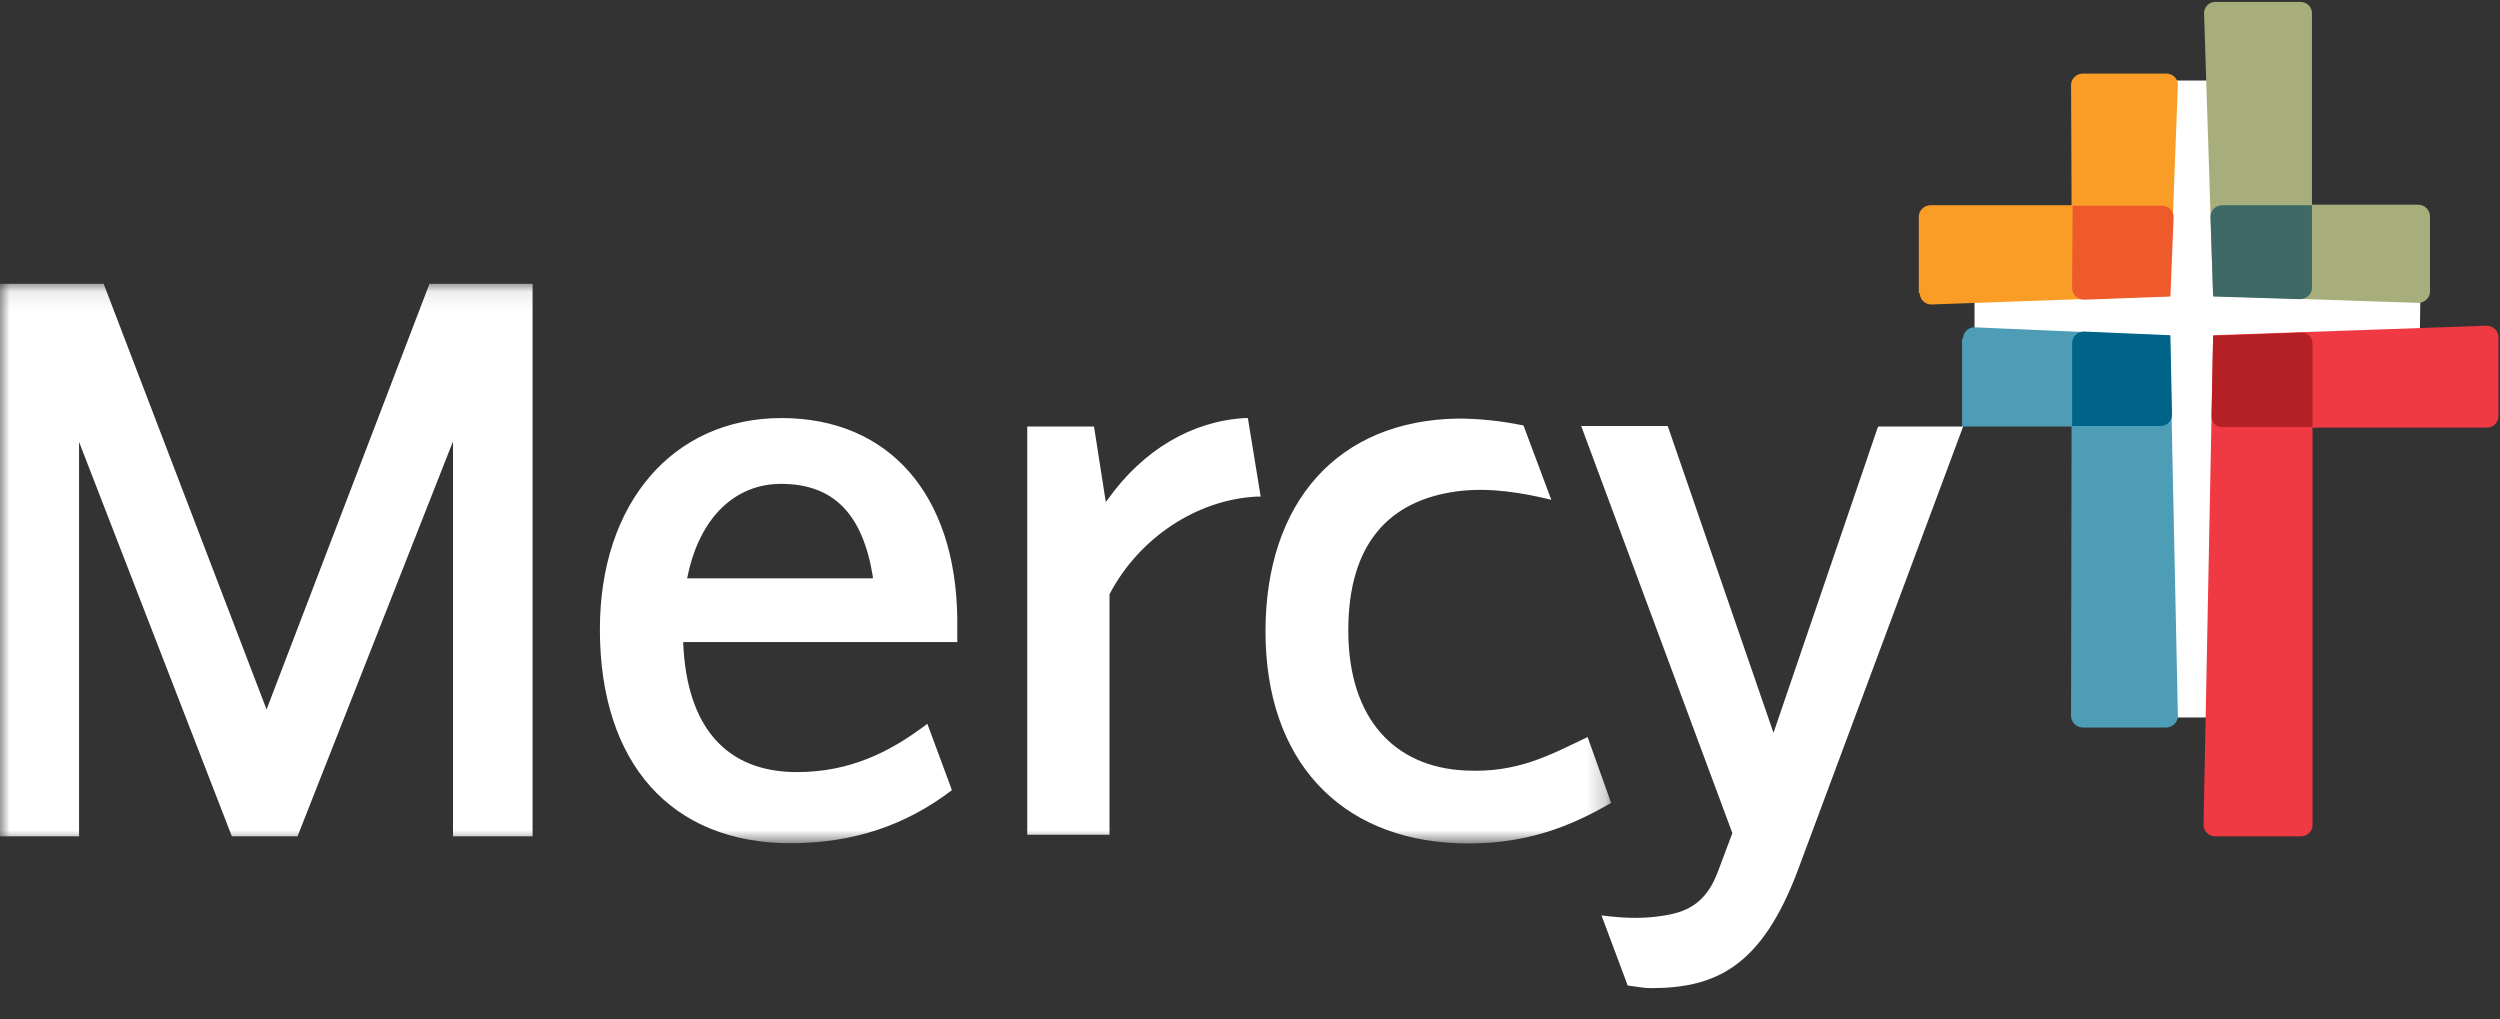
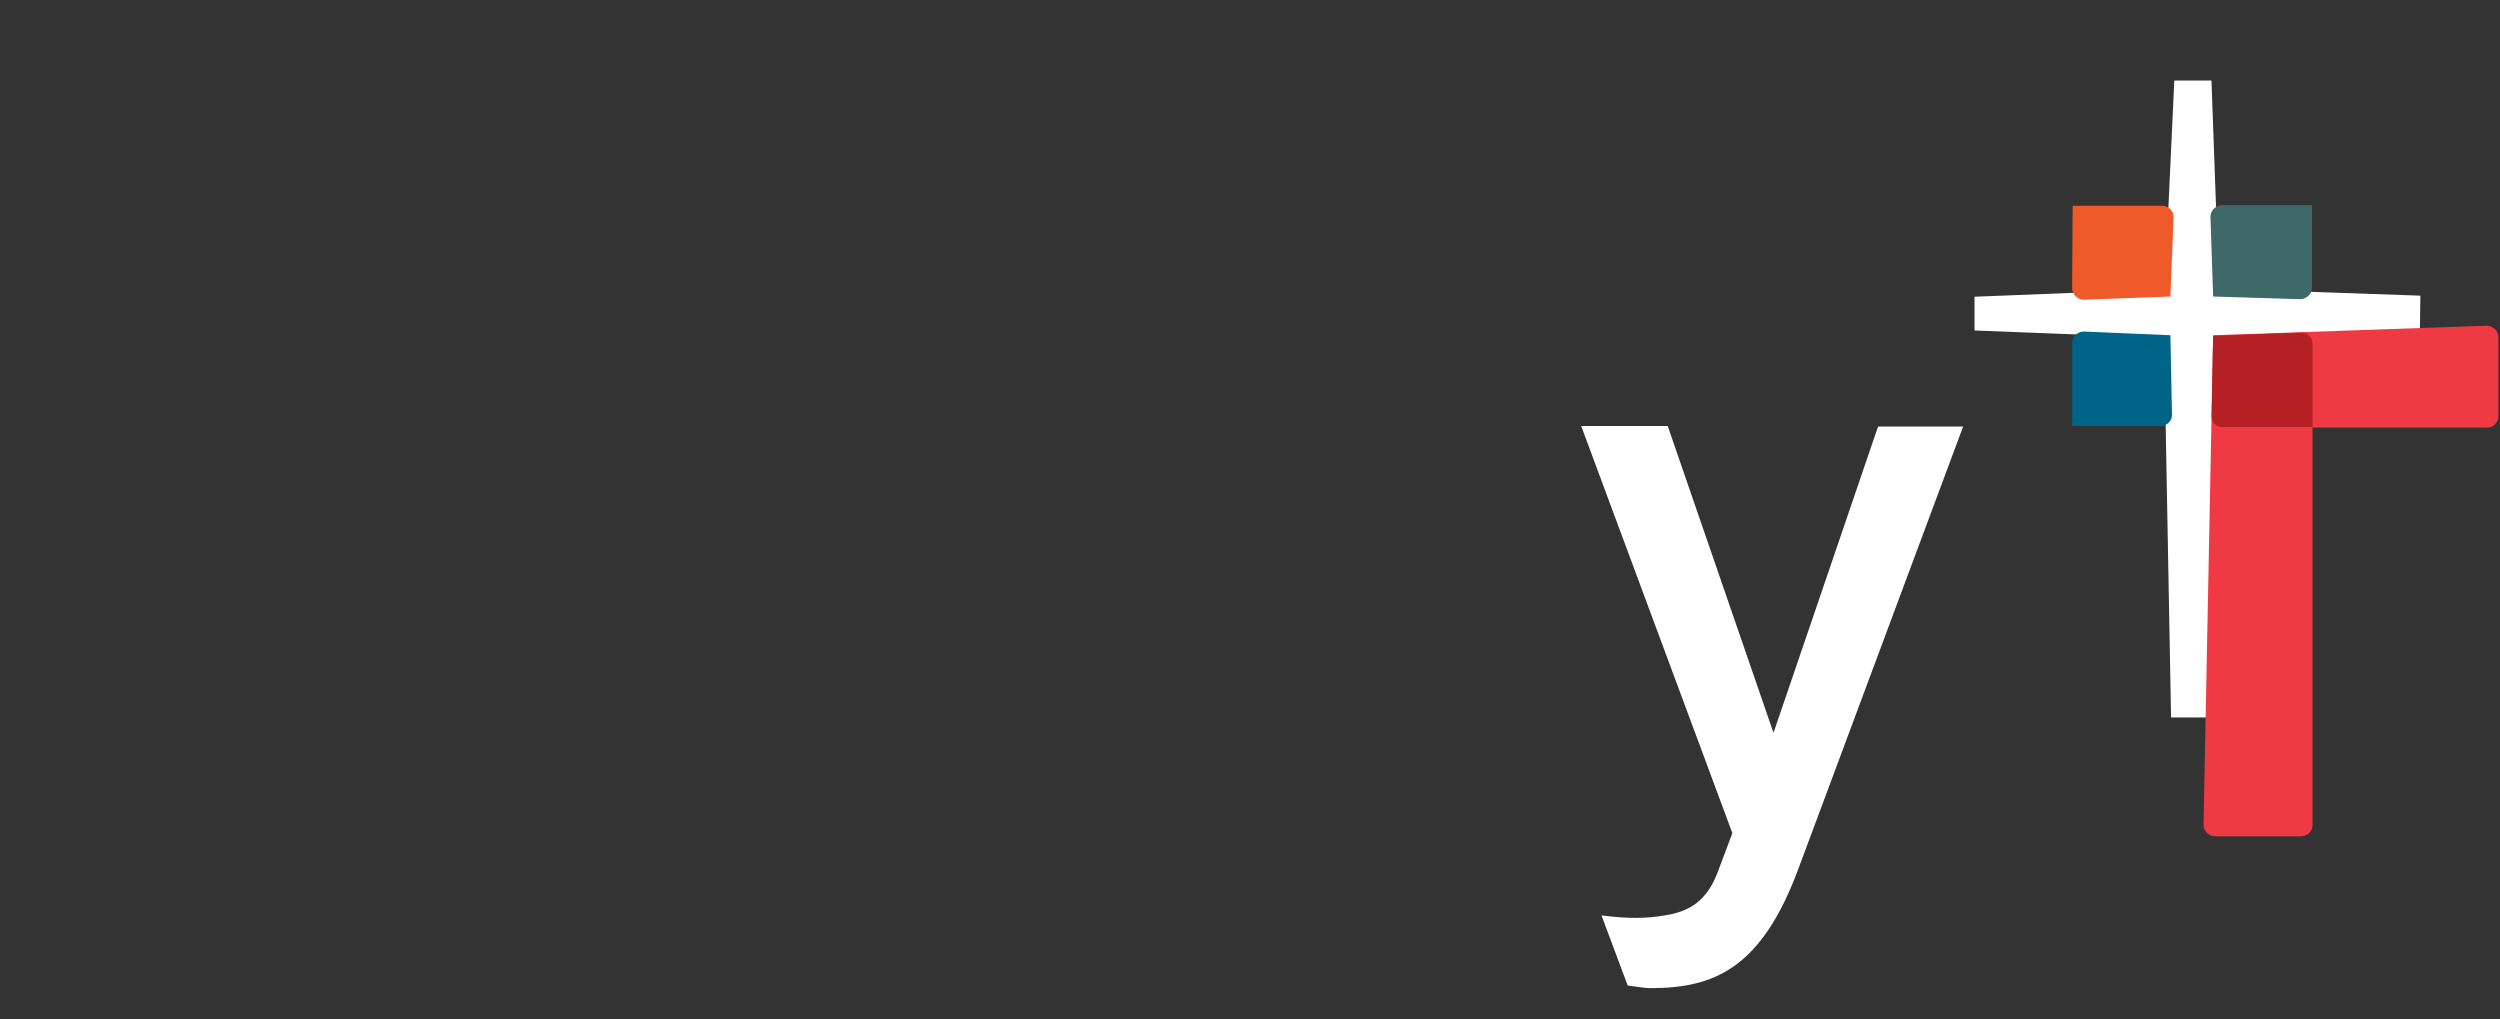
<svg xmlns="http://www.w3.org/2000/svg" xmlns:xlink="http://www.w3.org/1999/xlink" width="130px" height="53px" viewBox="0 0 130 53" version="1.1">
  <rect x="0" y="0" width="130" height="53" fill="#333333" stroke="none" />
  <title>Mercy logo</title>
  <defs>
-     <polygon id="path-1" points="0 0.083 83.778 0.083 83.778 29.187 0 29.187" />
-   </defs>
+     </defs>
  <g id="Page-1" stroke="none" stroke-width="1" fill="none" fill-rule="evenodd">
    <g id="Mercy" transform="translate(-115, 0)">
      <g id="Mercy-logo" transform="translate(115, -0)">
        <polygon id="Fill-1" fill="#FFFFFF" points="102.675 17.184 102.675 15.43 112.559 15.04 113.064 4.186 114.996 4.186 115.388 15.013 125.86 15.374 125.832 17.295 115.416 17.601 114.94 37.307 112.895 37.307 112.531 17.573" />
        <g id="Group-23" transform="translate(0, 0.045)">
-           <path d="M102.083,17.554 C102.083,17.223 102.361,16.974 102.667,16.974 L112.833,17.416 L113.25,37.178 C113.25,37.51 112.972,37.786 112.639,37.786 L108.306,37.786 C107.972,37.786 107.694,37.51 107.694,37.178 L107.722,22.136 L102.028,22.136 L102.028,17.554 L102.083,17.554 Z" id="Fill-2" fill="#4D9DB7" />
          <path d="M107.75,17.802 C107.75,17.471 108.028,17.195 108.361,17.195 L112.861,17.388 L112.944,21.529 C112.944,21.86 112.666,22.108 112.333,22.108 L107.75,22.108 L107.75,17.802 Z" id="Fill-4" fill="#006388" />
          <path d="M115.083,17.388 L129.305,16.892 C129.639,16.892 129.917,17.168 129.917,17.471 L129.917,21.584 C129.917,21.915 129.667,22.191 129.333,22.191 L120.25,22.191 L120.25,42.864 C120.25,43.195 119.972,43.444 119.639,43.444 L115.194,43.444 C114.861,43.444 114.583,43.168 114.583,42.864 L115.083,17.388 Z" id="Fill-6" fill="#EF3A43" />
          <path d="M120.25,22.164 L120.25,17.83 C120.25,17.499 120,17.251 119.666,17.251 L115.083,17.416 L115,21.584 C115,21.915 115.222,22.164 115.556,22.164 L120.25,22.164 Z" id="Fill-8" fill="#B52025" />
-           <path d="M120.222,0.635 C120.222,0.304 119.944,0.055 119.611,0.055 L115.194,0.055 C114.861,0.055 114.611,0.331 114.611,0.635 L115.083,15.346 L125.75,15.705 C126.084,15.705 126.361,15.429 126.361,15.125 L126.361,11.206 C126.361,10.875 126.084,10.599 125.75,10.599 L120.222,10.599 L120.222,0.635 Z" id="Fill-10" fill="#A7AE7B" />
          <path d="M120.222,10.626 L115.555,10.626 C115.222,10.626 114.944,10.902 114.944,11.233 L115.083,15.374 L119.611,15.512 C119.944,15.512 120.222,15.236 120.222,14.932 L120.222,10.626 Z" id="Fill-12" fill="#3F6966" />
-           <path d="M99.833,15.208 C99.833,15.539 100.111,15.788 100.417,15.788 L112.833,15.346 L113.25,4.361 C113.25,4.03 112.972,3.781 112.639,3.781 L108.306,3.781 C107.972,3.781 107.695,4.057 107.695,4.361 L107.722,10.626 L100.389,10.626 C100.056,10.626 99.778,10.902 99.778,11.206 L99.778,15.208 L99.833,15.208 Z" id="Fill-14" fill="#F99D27" />
          <path d="M107.75,14.932 C107.75,15.263 108.028,15.539 108.361,15.539 L112.861,15.374 L113.028,11.234 C113.028,10.902 112.75,10.654 112.417,10.654 L107.778,10.654 L107.75,14.932 Z" id="Fill-16" fill="#EE5A2A" />
          <path d="M97.667,22.136 L97.611,22.274 L92.222,38.062 L86.722,22.108 L82.222,22.108 L90.083,43.278 L89.305,45.348 C88.667,47.004 87.611,47.418 86.389,47.584 C85.694,47.694 84.722,47.749 83.278,47.556 L84.639,51.2 C85.389,51.31 85.583,51.338 85.833,51.338 C89.167,51.338 91.611,50.289 93.528,45.1 L102.083,22.136 L97.667,22.136 Z" id="Fill-18" fill="#FFFFFF" />
          <g id="Group-22" transform="translate(0, 14.628)">
            <mask id="mask-2" fill="white">
              <use xlink:href="#path-1" />
            </mask>
            <g id="Clip-21" />
            <path d="M12.056,28.815 L4.111,8.308 L4.111,28.815 L-2.77777778e-05,28.815 L-2.77777778e-05,0.083 L5.389,0.083 L13.861,22.219 L22.333,0.083 L27.694,0.083 L27.694,28.815 L23.556,28.815 L23.556,8.28 L15.472,28.815 L12.056,28.815 Z M40.611,10.488 C38.225,10.488 36.408,12.236 35.775,15.2 L35.75,15.319 L35.722,15.401 L45.389,15.401 L45.389,15.319 C44.861,12.034 43.333,10.488 40.611,10.488 L40.611,10.488 Z M40.639,7.066 C46.222,7.066 49.708,11.04 49.778,17.496 L49.778,18.713 L35.528,18.713 L35.528,18.796 C35.722,23.157 37.778,25.476 41.444,25.476 C44.222,25.476 46.283,24.402 48.019,23.116 L48.222,22.964 L49.5,26.414 C47.083,28.263 44.333,29.174 41.111,29.174 C34.889,29.174 31.194,25.006 31.194,18.051 C31.194,11.482 35,7.066 40.639,7.066 L40.639,7.066 Z M53.417,28.733 L53.417,7.507 L56.889,7.507 L57.5,11.427 L57.611,11.289 C59.444,8.722 61.972,7.231 64.722,7.066 L64.889,7.066 L65.556,11.151 L65.333,11.151 C62.222,11.316 59.222,13.304 57.694,16.229 L57.694,28.733 L53.417,28.733 Z M76.194,25.393 C72.556,25.227 70.111,22.743 70.111,18.106 C70.111,13.58 72.25,11.344 75.778,10.875 C77.472,10.654 79.194,10.958 80.667,11.316 L79.222,7.452 C78.028,7.204 76.861,7.093 75.833,7.093 C69.583,7.176 65.806,11.427 65.806,18.161 C65.806,24.868 69.667,28.926 75.75,29.174 C79.25,29.312 81.694,28.291 83.778,27.076 L82.556,23.654 C80.583,24.592 78.917,25.531 76.194,25.393 L76.194,25.393 Z" id="Fill-20" fill="#FFFFFF" mask="url(#mask-2)" />
          </g>
        </g>
      </g>
    </g>
  </g>
</svg>